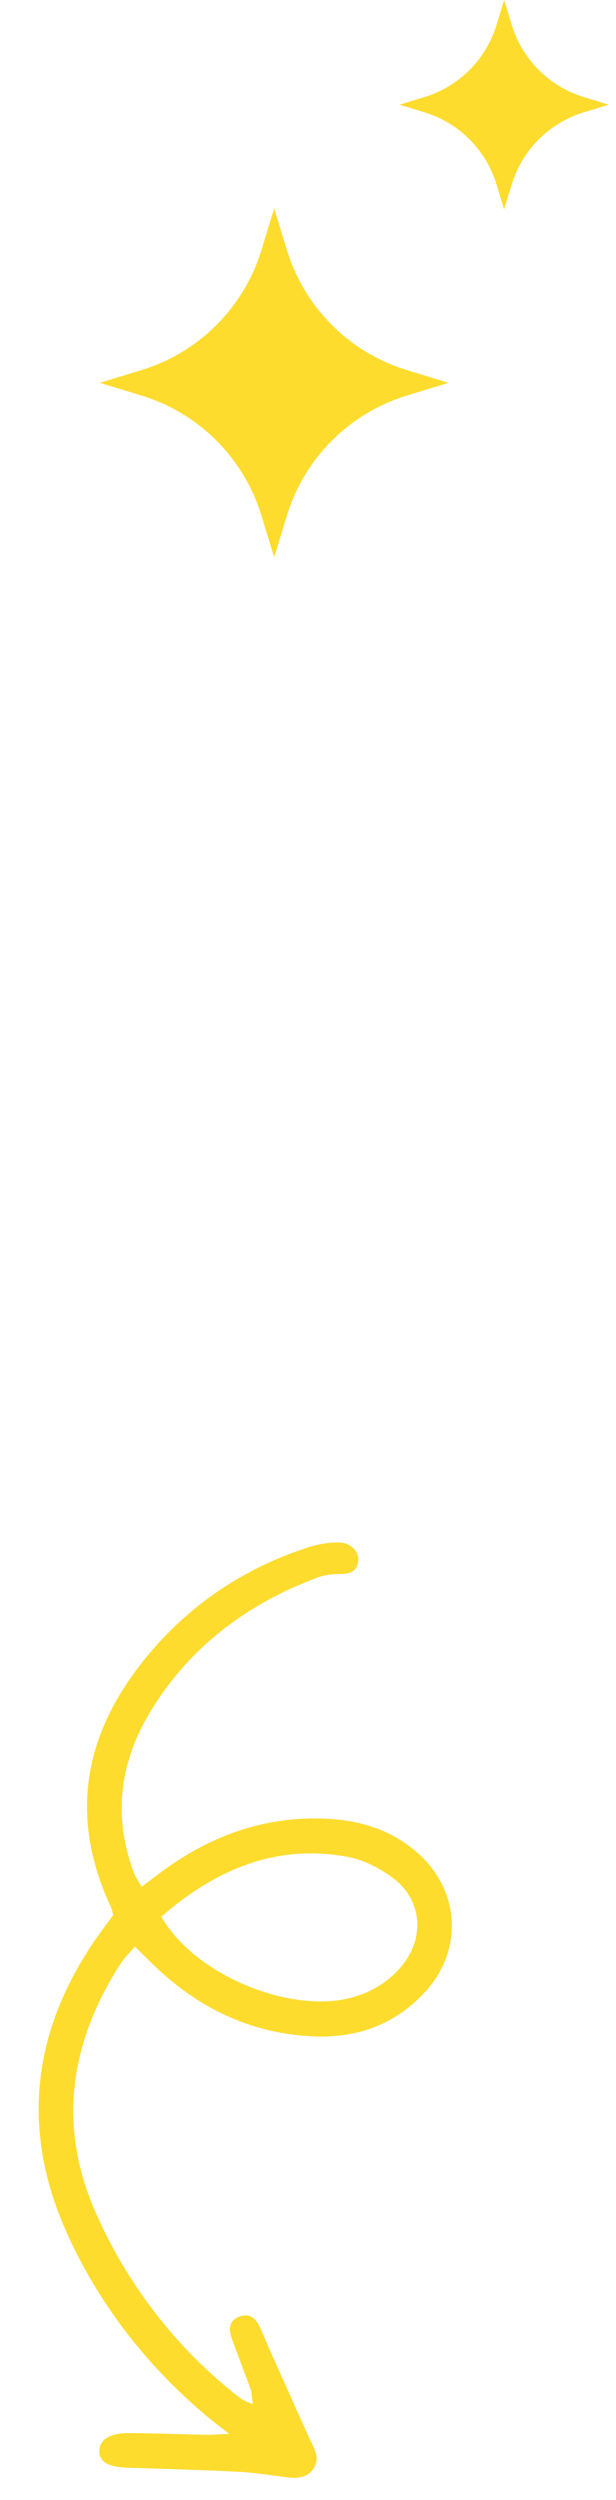
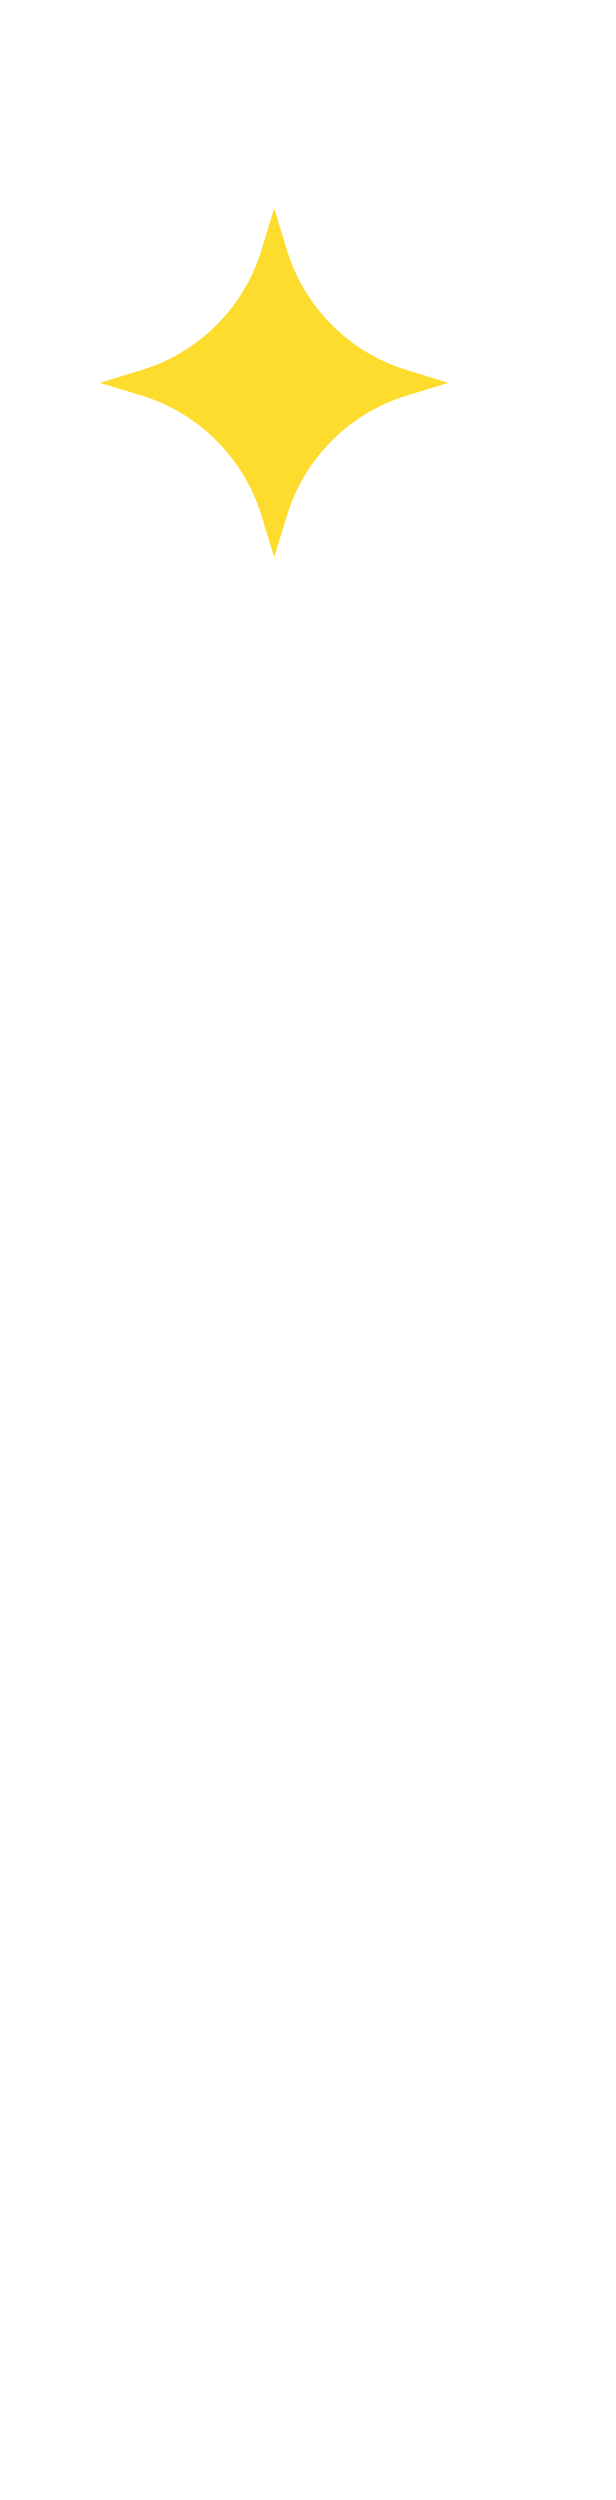
<svg xmlns="http://www.w3.org/2000/svg" width="74" height="300" viewBox="0 0 74 300" fill="none">
  <g clip-path="url(#clip0_2004_2)">
    <path d="M27.53 292.064C26.283 291.082 25.486 290.488 24.723 289.845C17.532 283.762 11.846 276.444 8.013 267.912C2.188 254.943 4.066 242.685 12.471 231.334C12.856 230.815 13.248 230.29 13.605 229.809C13.497 229.421 13.456 229.136 13.345 228.891C7.857 217.177 10.473 206.784 18.739 197.501C23.73 191.902 29.938 187.944 37.134 185.645C38.281 185.279 39.536 185.074 40.736 185.096C42.2 185.117 43.214 186.265 43.024 187.414C42.803 188.746 41.813 188.878 40.675 188.887C39.848 188.893 38.969 188.995 38.197 189.282C29.58 192.485 22.577 197.766 17.877 205.719C14.327 211.725 13.588 218.141 16.11 224.783C16.306 225.294 16.646 225.748 17.012 226.409C17.949 225.71 18.765 225.081 19.59 224.478C24.93 220.575 30.852 218.276 37.52 218.213C42.283 218.165 46.743 219.207 50.381 222.543C55.299 227.061 55.608 234.074 51.084 239.013C47.374 243.061 42.64 244.664 37.27 244.348C29.973 243.92 23.778 240.924 18.54 235.881C17.808 235.175 17.09 234.453 16.209 233.582C15.53 234.381 14.916 234.965 14.471 235.657C8.374 245.132 6.892 255.163 11.537 265.599C15.309 274.077 20.851 281.35 28.142 287.216C28.512 287.513 28.894 287.793 29.292 288.045C29.528 288.189 29.807 288.261 30.381 288.496C30.264 287.743 30.263 287.146 30.074 286.618C29.343 284.57 28.525 282.559 27.806 280.505C27.427 279.419 27.561 278.395 28.835 277.959C29.935 277.582 30.674 278.164 31.137 279.091C31.605 280.019 31.967 280.995 32.391 281.949C34.012 285.568 35.638 289.188 37.259 292.808C37.298 292.896 37.343 292.978 37.388 293.061C37.935 294.093 38.398 295.176 37.641 296.258C36.827 297.424 35.578 297.415 34.302 297.254C32.425 297.015 30.549 296.706 28.668 296.61C24.227 296.389 19.782 296.262 15.338 296.123C12.976 296.047 11.862 295.396 11.935 294.049C12.005 292.731 13.165 291.966 15.451 291.968C18.574 291.976 21.696 292.11 24.813 292.171C25.512 292.187 26.214 292.113 27.519 292.057L27.53 292.064ZM19.384 229.996C23.422 237.124 35.301 241.903 42.717 239.568C44.935 238.87 46.816 237.687 48.298 235.871C51.127 232.397 50.665 227.791 46.995 225.199C45.482 224.134 43.692 223.189 41.898 222.846C33.124 221.184 25.86 224.383 19.385 229.99L19.384 229.996Z" fill="#FDDC2E" />
  </g>
-   <path d="M60.563 0L61.483 3.009C62.748 7.143 65.983 10.378 70.116 11.642L73.125 12.563L70.116 13.483C65.983 14.748 62.748 17.983 61.483 22.116L60.563 25.125L59.642 22.116C58.378 17.983 55.142 14.748 51.01 13.483L48 12.563L51.01 11.642C55.143 10.378 58.378 7.142 59.642 3.009L60.563 0Z" fill="#FDDC2E" />
  <path d="M32.938 25L34.472 30.016C36.579 36.905 41.972 42.296 48.86 44.404L53.876 45.938L48.86 47.472C41.971 49.579 36.579 54.972 34.472 61.86L32.938 66.876L31.404 61.86C29.296 54.971 23.904 49.579 17.016 47.472L12 45.938L17.016 44.404C23.905 42.296 29.296 36.904 31.404 30.016L32.938 25Z" fill="#FDDC2E" />
  <defs>
    <clipPath id="clip0_2004_2">
-       <rect width="47.252" height="113.157" fill="white" transform="translate(12.127 182) rotate(6.152)" />
-     </clipPath>
+       </clipPath>
  </defs>
</svg>